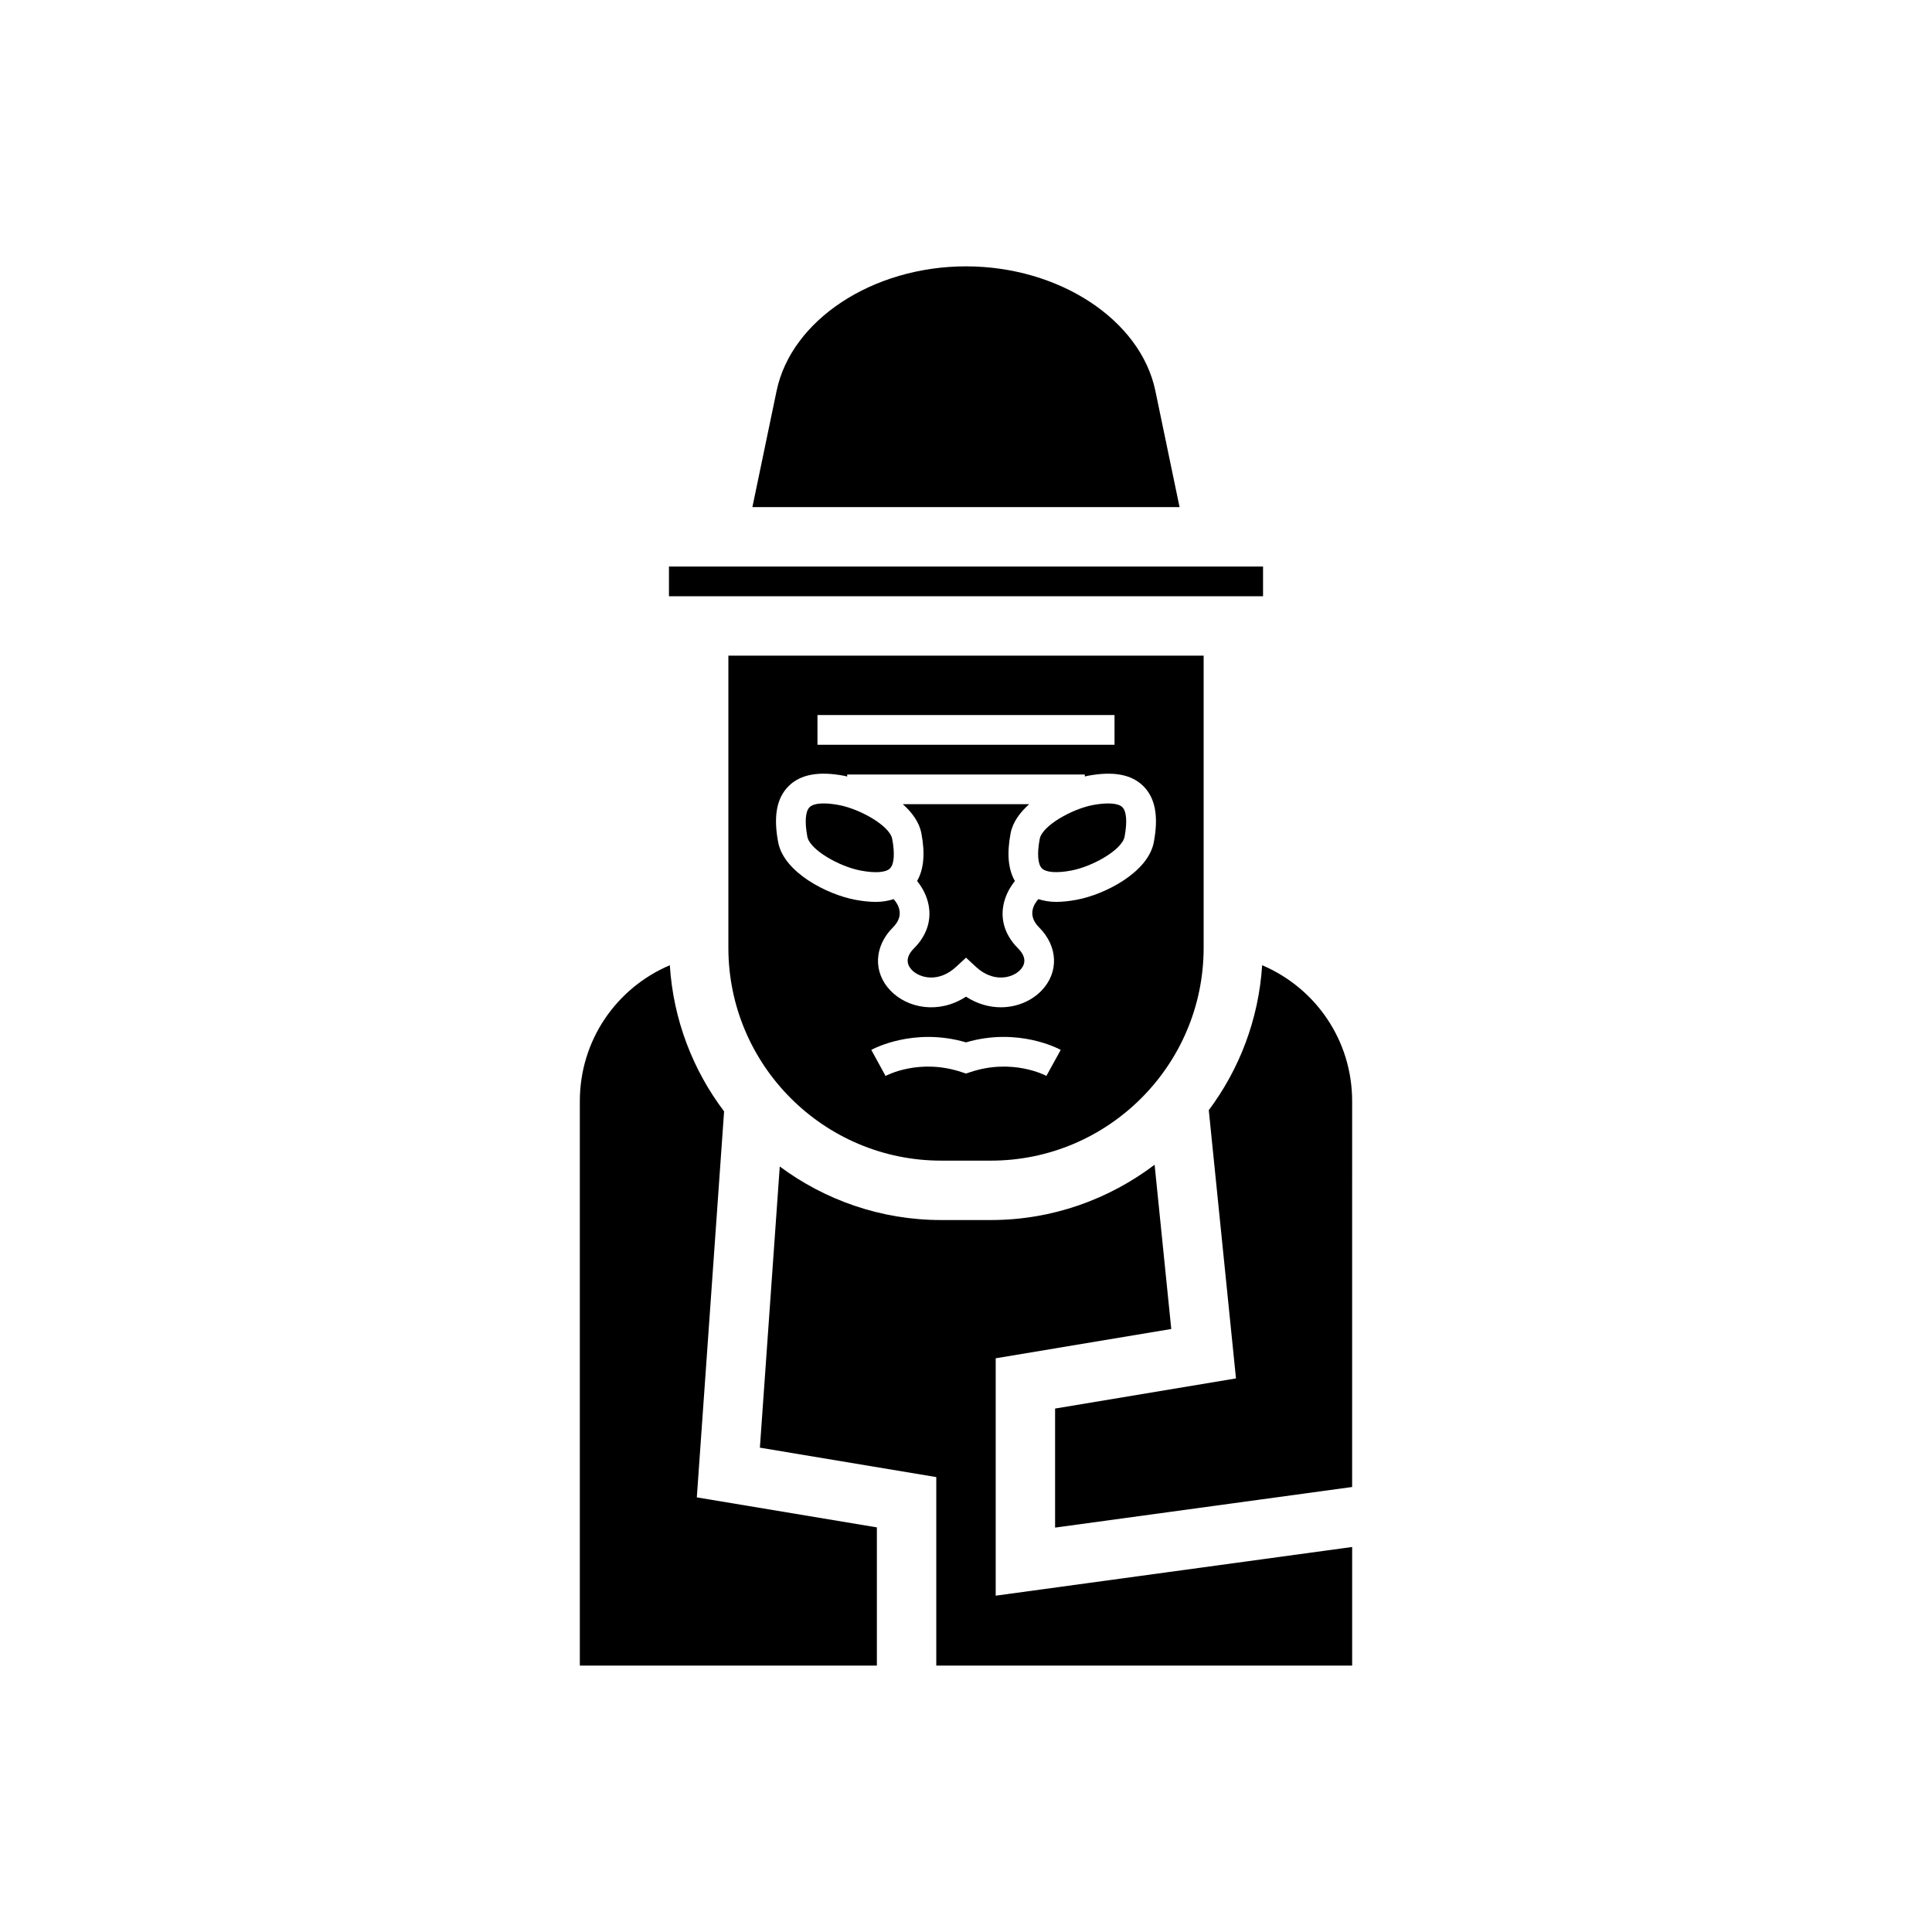
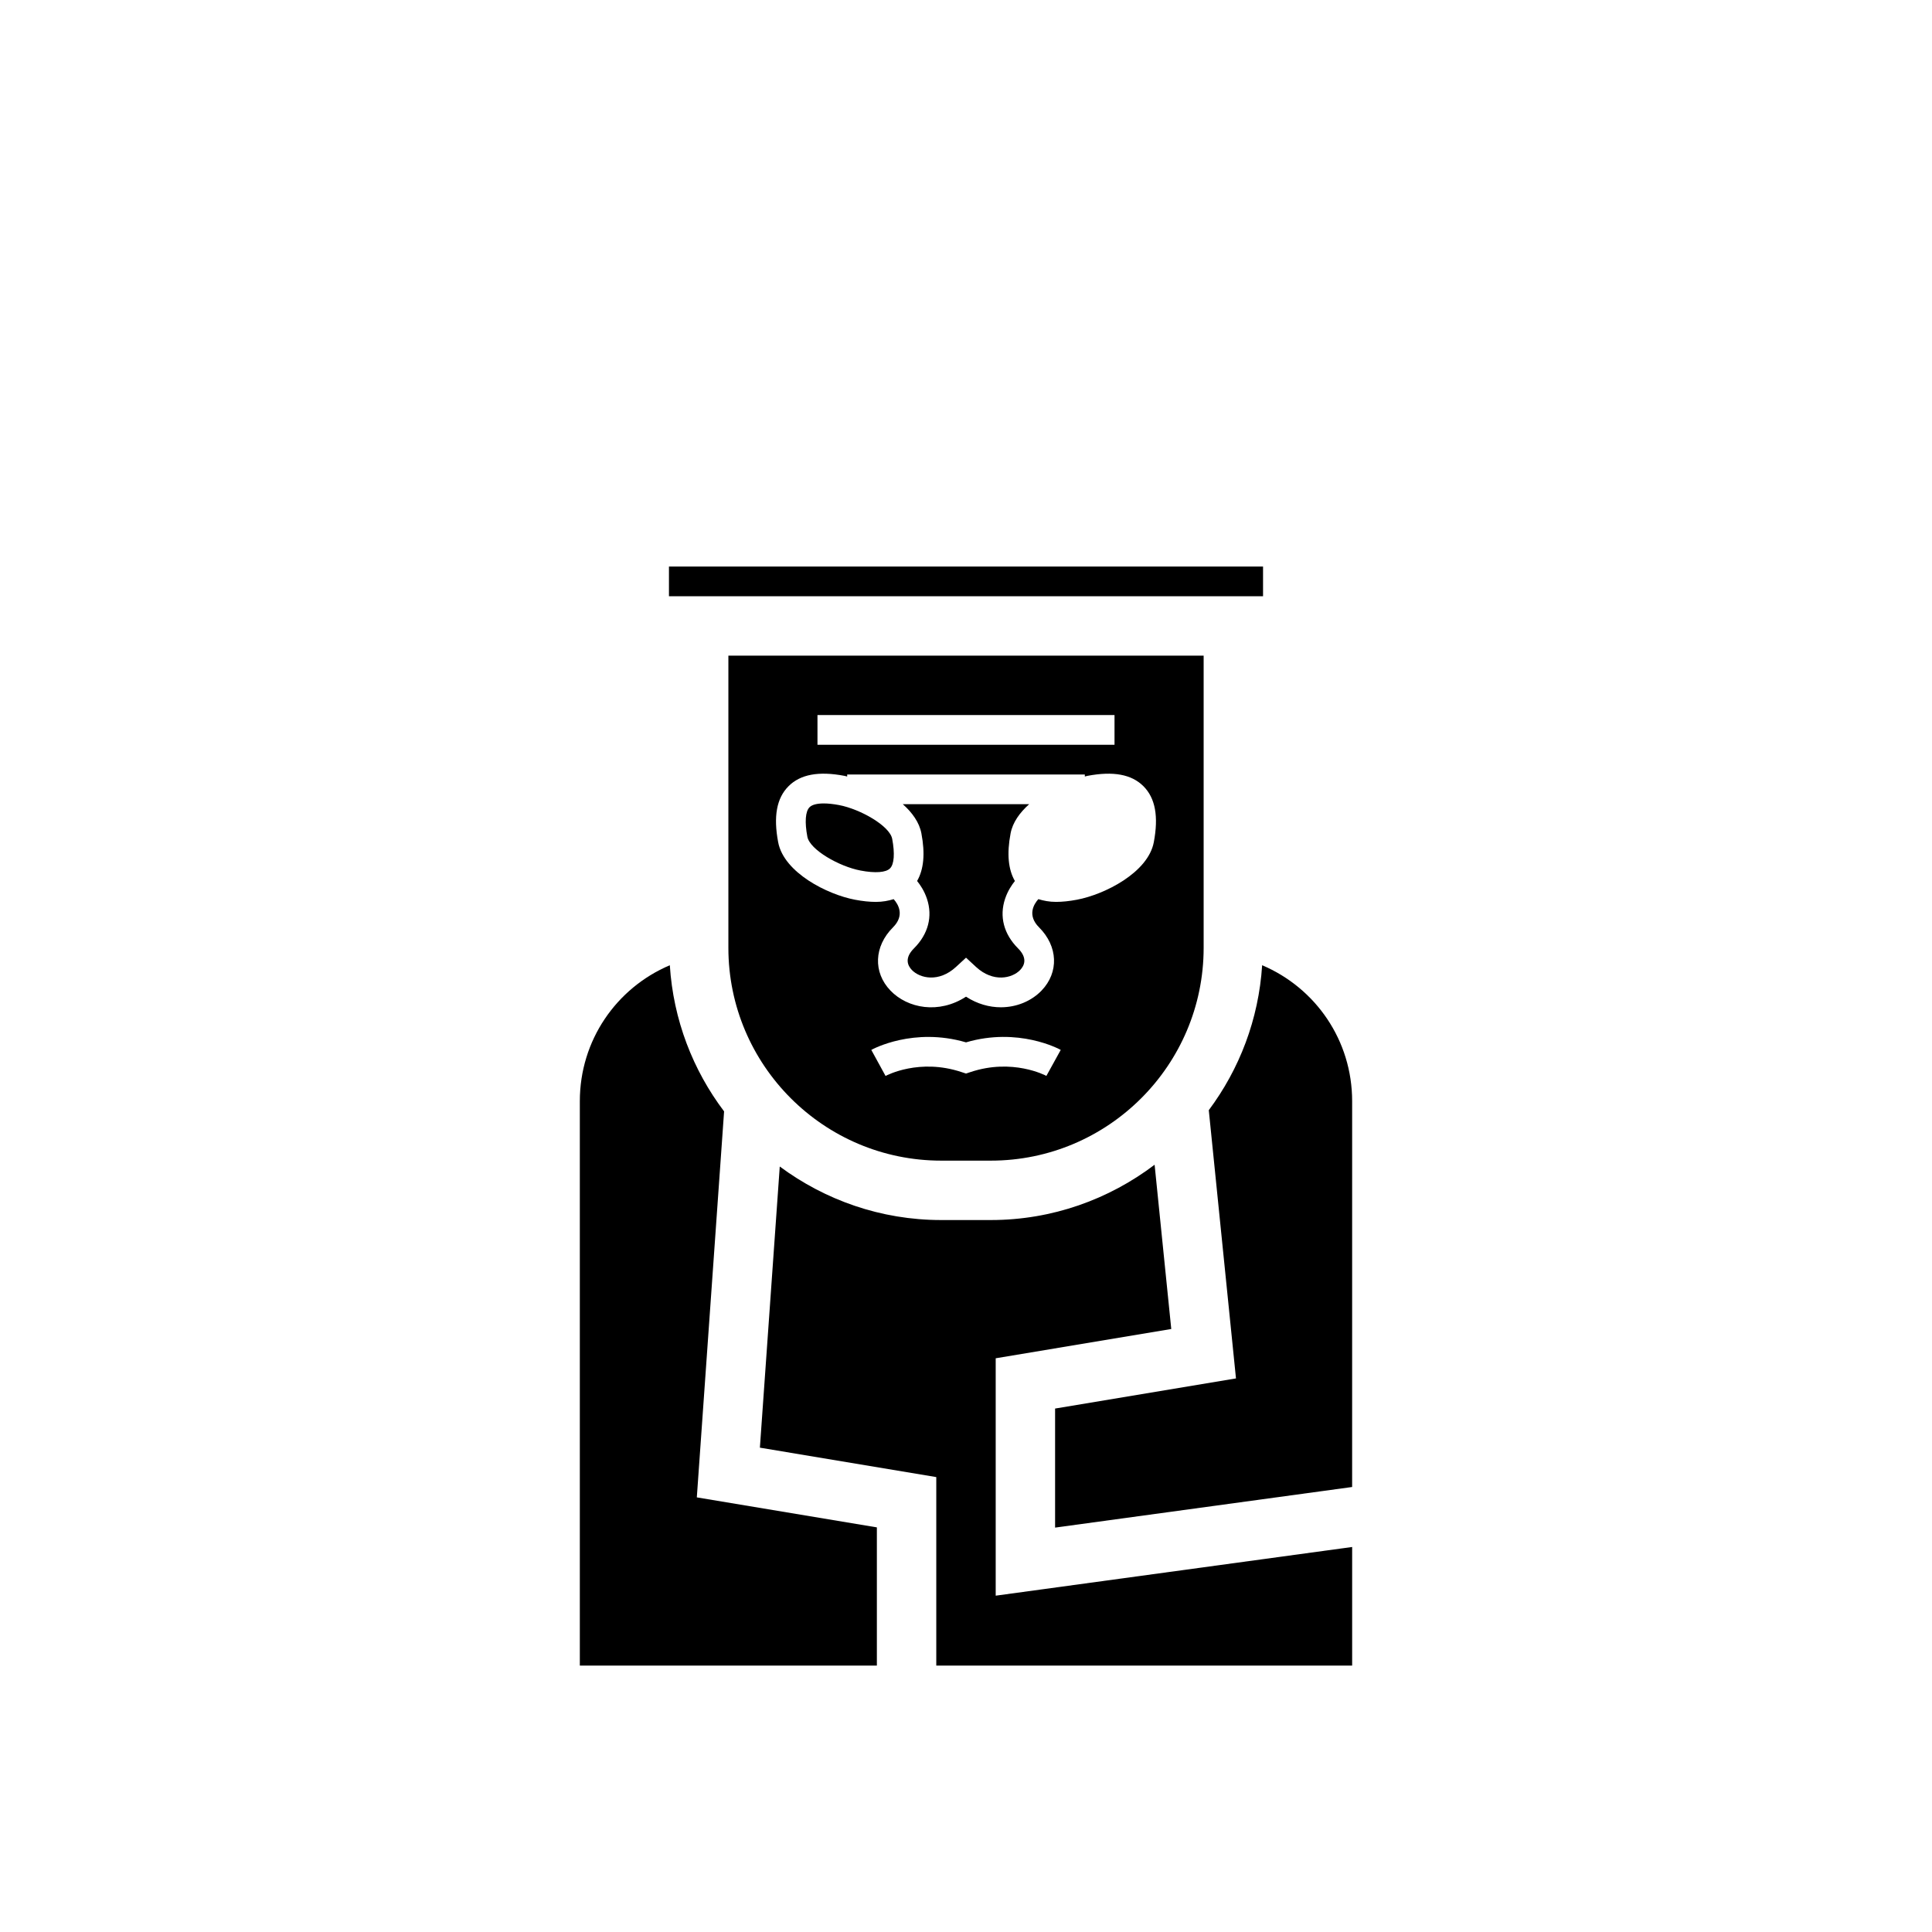
<svg xmlns="http://www.w3.org/2000/svg" fill="#000000" width="800px" height="800px" version="1.1" viewBox="144 144 512 512">
  <g>
    <path d="m376.38 548.77-47.715-7.949 7.227-102.29c-8.258-10.93-13.457-24.242-14.383-38.734-14.195 6.035-23.848 19.926-23.848 36.035v149.57h78.719z" />
    <path d="m407.87 566.87v-62.914l46.527-7.758-4.414-43.531c-12.094 9.156-27.102 14.656-43.406 14.656h-13.16c-16.02 0-30.789-5.312-42.773-14.184l-5.266 74.508 46.746 7.797v49.961h110.21v-31.438z" />
    <path d="m464.34 438.21 7.207 71.086-47.938 7.984v31.551l78.719-10.762 0.004-102.24c0-16.109-9.656-30-23.852-36.035-0.914 14.352-6.023 27.543-14.141 38.414z" />
    <path d="m393.42 451.58h13.16c31.098 0 56.398-25.301 56.398-56.395v-77.43h-125.95v77.43c0 31.094 25.297 56.395 56.395 56.395zm27.883-22.457c-0.352-0.184-8.992-4.703-20.062-1.031l-1.238 0.41-1.238-0.406c-11.098-3.676-19.723 0.844-20.082 1.047l-3.777-6.902c0.457-0.266 11.211-6.062 25.098-2.004 13.859-4.074 24.633 1.738 25.102 2zm-60.664-95.625h78.719v7.871l-78.719 0.004zm-7.676 18.859c3.141-3.152 8.004-4.051 14.844-2.746 0.223 0.043 0.477 0.125 0.707 0.176v-0.543h62.977v0.539c0.223-0.047 0.469-0.129 0.684-0.172 6.863-1.301 11.715-0.398 14.852 2.746 3.144 3.144 4.039 8.004 2.742 14.844-1.527 8.055-13.055 13.852-20.363 15.23-2.019 0.383-3.867 0.578-5.547 0.578-1.77 0-3.277-0.301-4.688-0.727-1.152 1.289-3.035 4.254 0.191 7.477 5.031 5.027 5.305 11.914 0.664 16.75-2.648 2.754-6.562 4.43-10.789 4.43-3.035 0-6.231-0.859-9.234-2.812-7.18 4.676-15.473 3.121-20.023-1.613-4.641-4.836-4.367-11.723 0.664-16.75 3.207-3.203 1.367-6.148 0.188-7.481-1.41 0.43-2.926 0.73-4.699 0.73-1.684 0-3.527-0.191-5.551-0.578-7.309-1.375-18.836-7.172-20.359-15.23-1.297-6.852-0.402-11.703 2.742-14.848z" />
-     <path d="m419.54 366.3c-0.734 3.875-0.523 6.727 0.574 7.824 1.102 1.09 3.949 1.309 7.816 0.57 5.668-1.07 13.441-5.504 14.094-8.957 0.734-3.875 0.523-6.719-0.574-7.816-1.09-1.098-3.961-1.293-7.82-0.578-5.66 1.078-13.434 5.512-14.09 8.957z" />
-     <path d="m450.18 247.56c-3.918-18.797-25.492-32.973-50.184-32.973s-46.266 14.176-50.184 32.973l-6.422 30.836h113.21z" />
    <path d="m372.05 374.7c3.887 0.746 6.727 0.531 7.816-0.57 1.094-1.098 1.309-3.953 0.574-7.824-0.652-3.445-8.43-7.879-14.094-8.957-1.523-0.285-2.883-0.43-4.043-0.43-1.797 0-3.106 0.34-3.769 1.008-1.098 1.098-1.309 3.945-0.574 7.816 0.652 3.453 8.426 7.887 14.09 8.957z" />
    <path d="m410.36 382.18c0.711-2.133 1.82-3.731 2.598-4.699-1.762-3.066-2.172-7.203-1.141-12.637 0.551-2.906 2.434-5.508 4.926-7.727h-33.492c2.492 2.219 4.375 4.82 4.926 7.727 1.031 5.43 0.621 9.559-1.137 12.625 0.777 0.965 1.895 2.566 2.609 4.711 1.566 4.695 0.348 9.363-3.438 13.145-2.551 2.551-1.711 4.527-0.555 5.734 2.106 2.191 7.117 3.391 11.676-0.801l2.672-2.465 2.668 2.469c4.559 4.191 9.57 2.992 11.676 0.801 1.156-1.207 2-3.184-0.555-5.734-3.781-3.785-5.004-8.453-3.434-13.148z" />
    <path d="m478.72 294.14h-157.44v7.871h157.44z" />
  </g>
</svg>